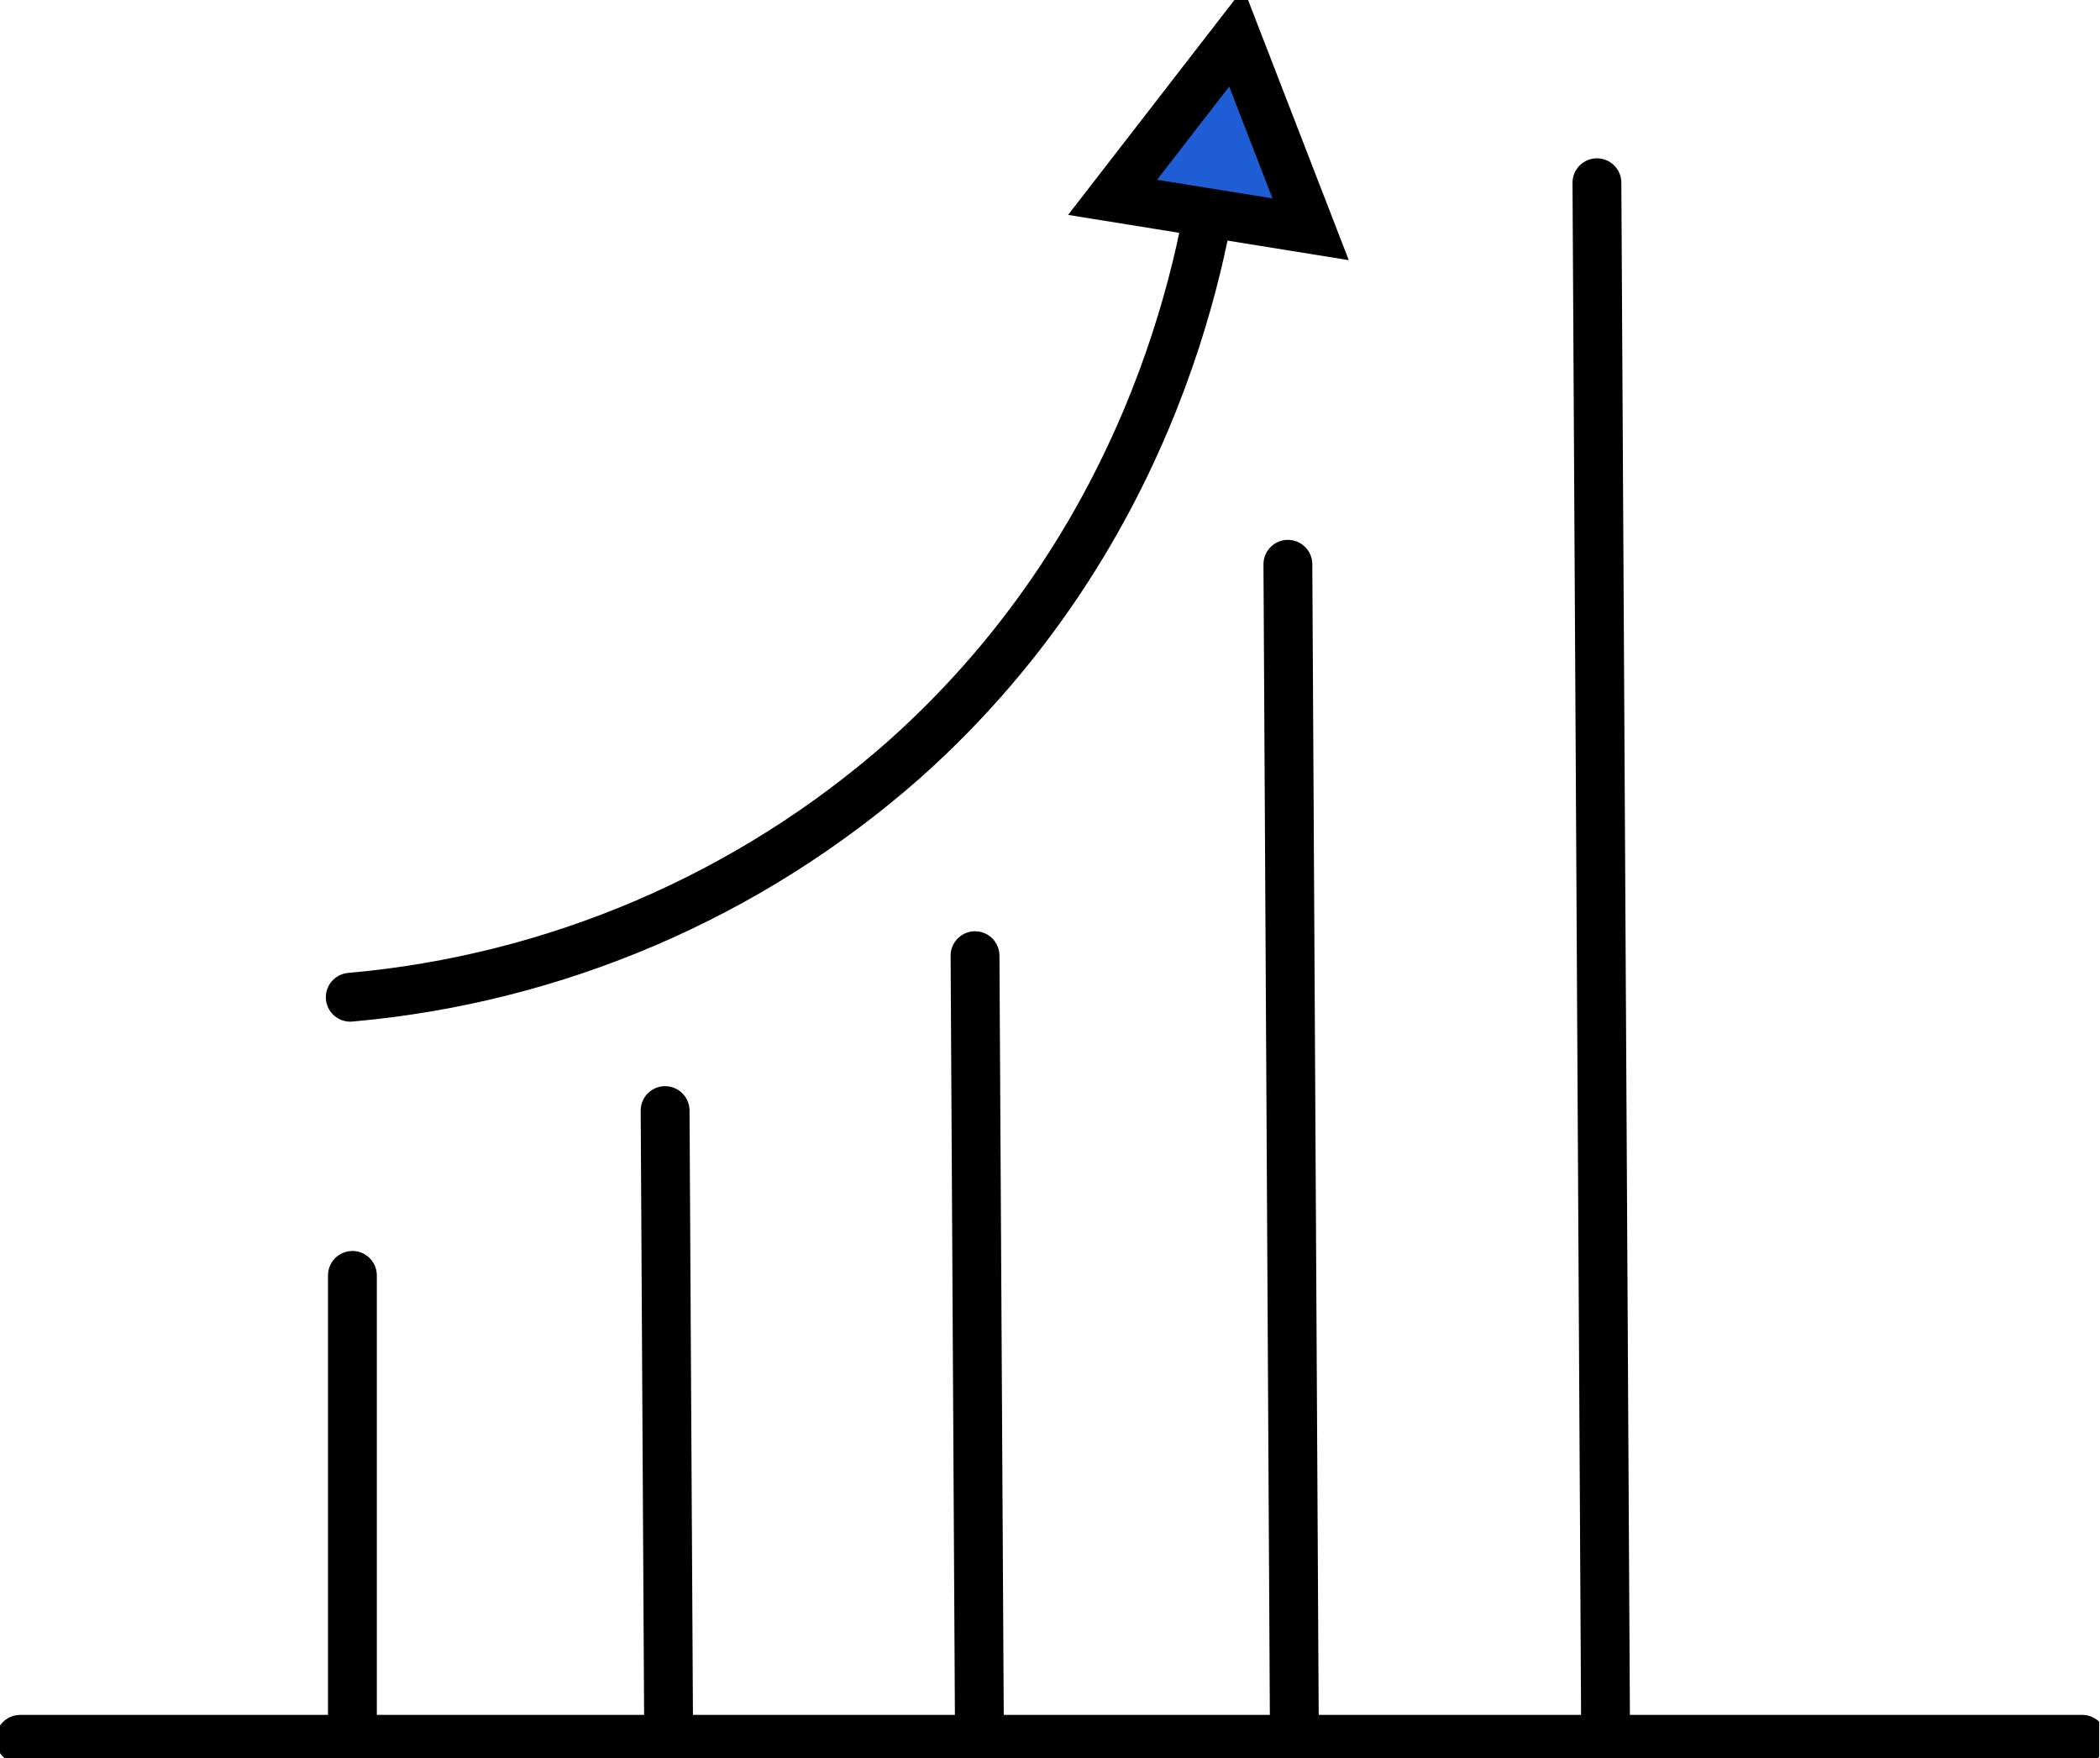
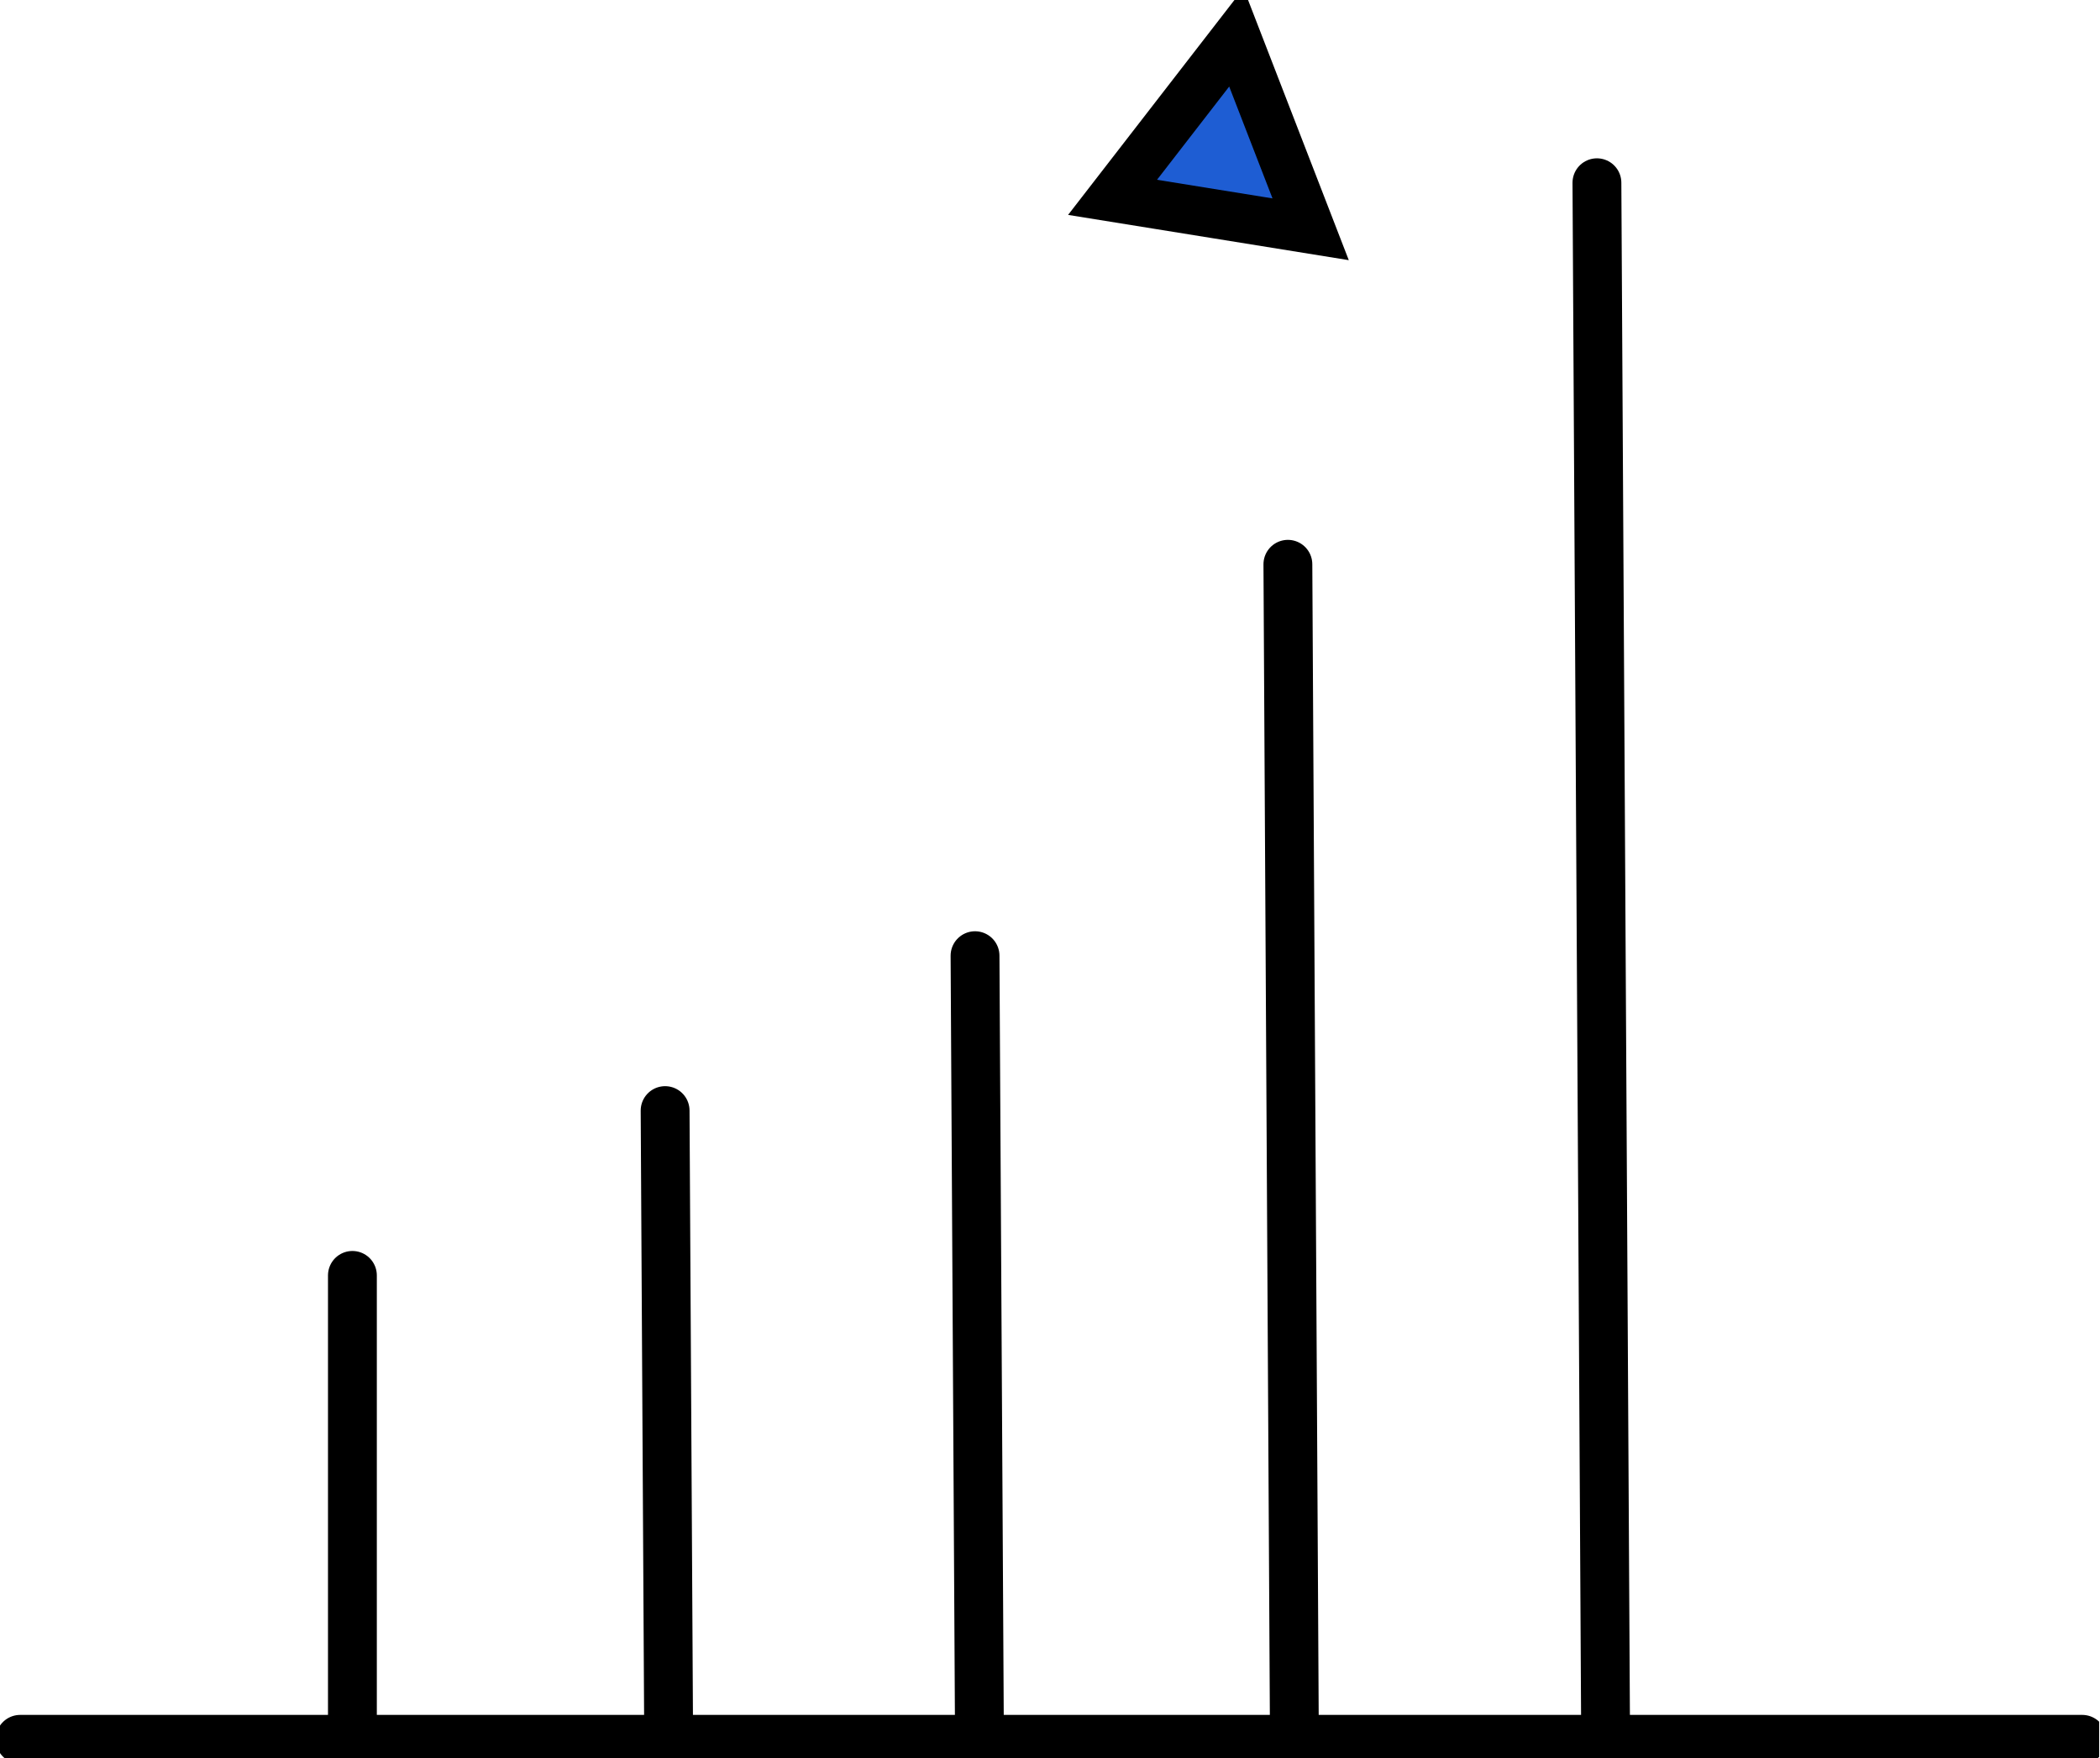
<svg xmlns="http://www.w3.org/2000/svg" width="43" height="36" viewBox="0 0 43 36" fill="none">
  <g clip-path="url(#clip0_1582_52273)">
    <path d="M13.619 22.742L13.69 35.338" stroke="black" stroke-miterlimit="10" stroke-linecap="round" />
    <path d="M19.965 19.57L20.054 35.332" stroke="black" stroke-miterlimit="10" stroke-linecap="round" />
    <path d="M26.371 11.555L26.503 35.339" stroke="black" stroke-miterlimit="10" stroke-linecap="round" />
    <path d="M32.699 3.742L32.877 35.623" stroke="black" stroke-miterlimit="10" stroke-linecap="round" />
    <path d="M7.216 26.117V35.618" stroke="black" stroke-miterlimit="10" stroke-linecap="round" />
-     <path d="M7.172 20.421C11.37 20.051 15.34 18.349 18.503 15.564C23.806 10.847 24.718 4.794 24.906 3.25" stroke="black" stroke-miterlimit="10" stroke-linecap="round" />
    <path d="M0.413 35.617H42.636" stroke="black" stroke-miterlimit="10" stroke-linecap="round" />
    <path d="M22.781 4.041L25.316 0.766L26.837 4.695L22.781 4.041Z" fill="#1E5DD3" stroke="black" stroke-miterlimit="10" />
  </g>
  <defs>
    <clipPath id="clip0_1582_52273">
      <rect width="42.983" height="36" fill="white" />
    </clipPath>
  </defs>
</svg>